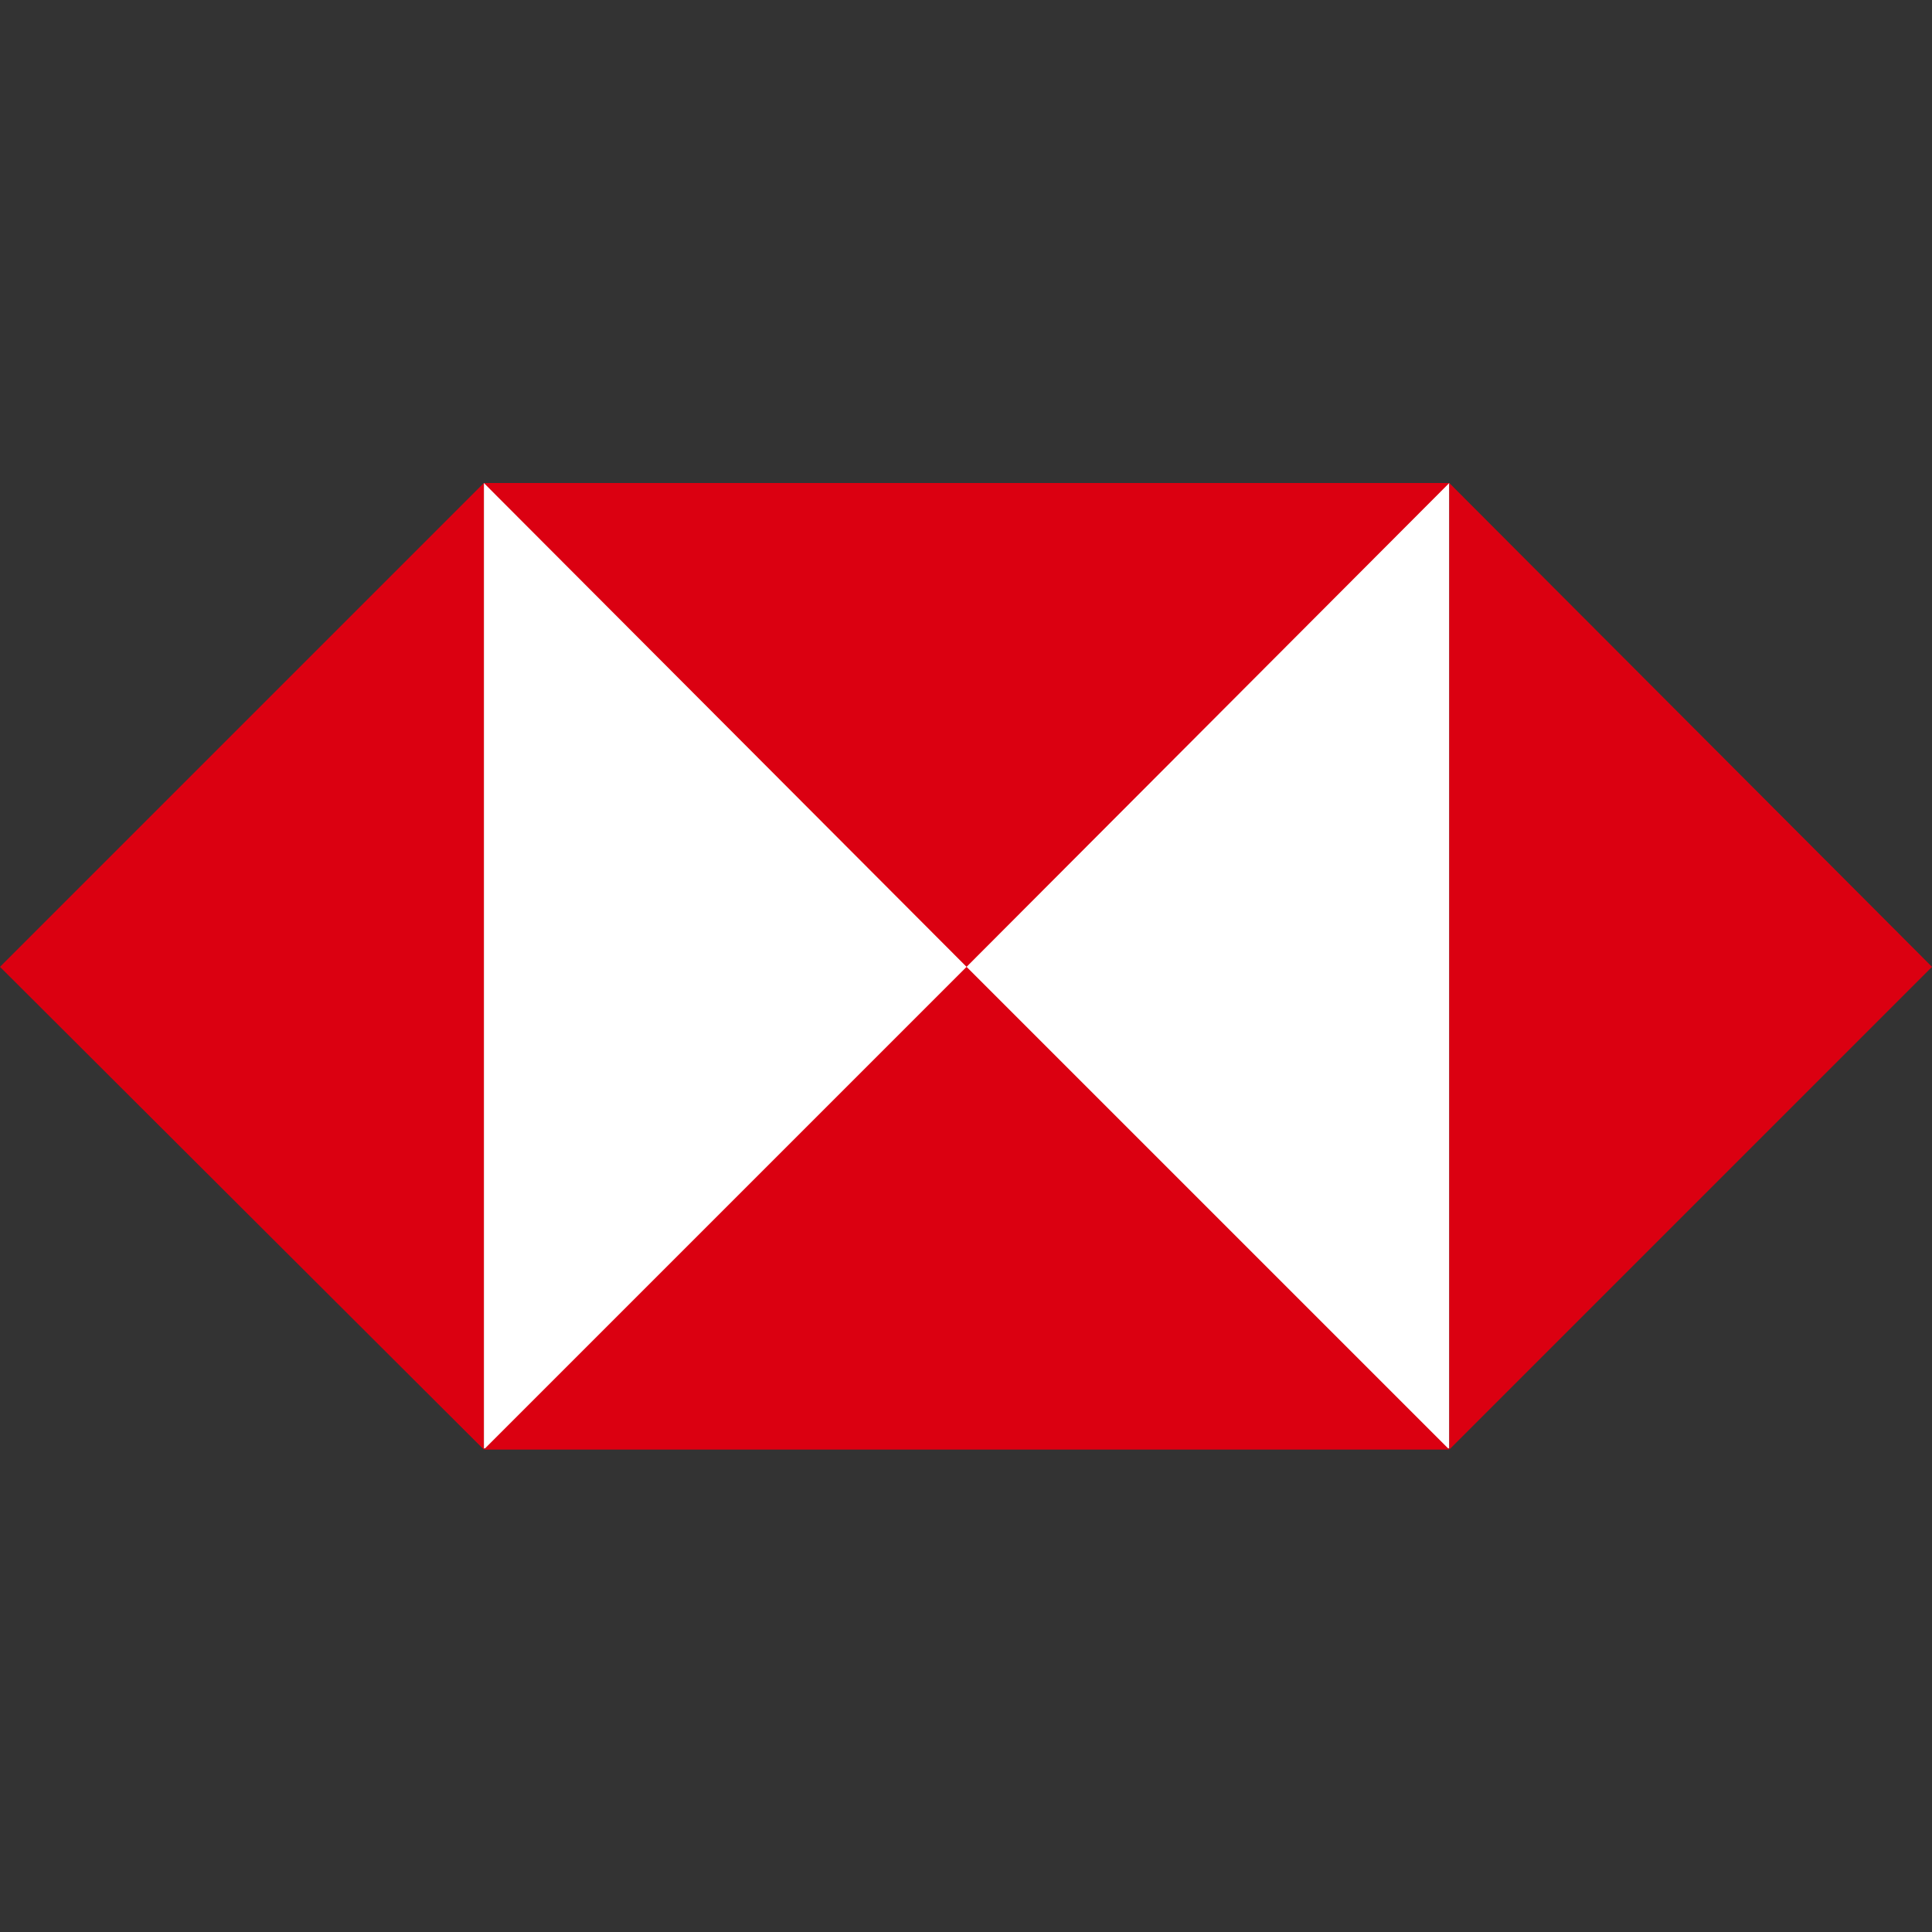
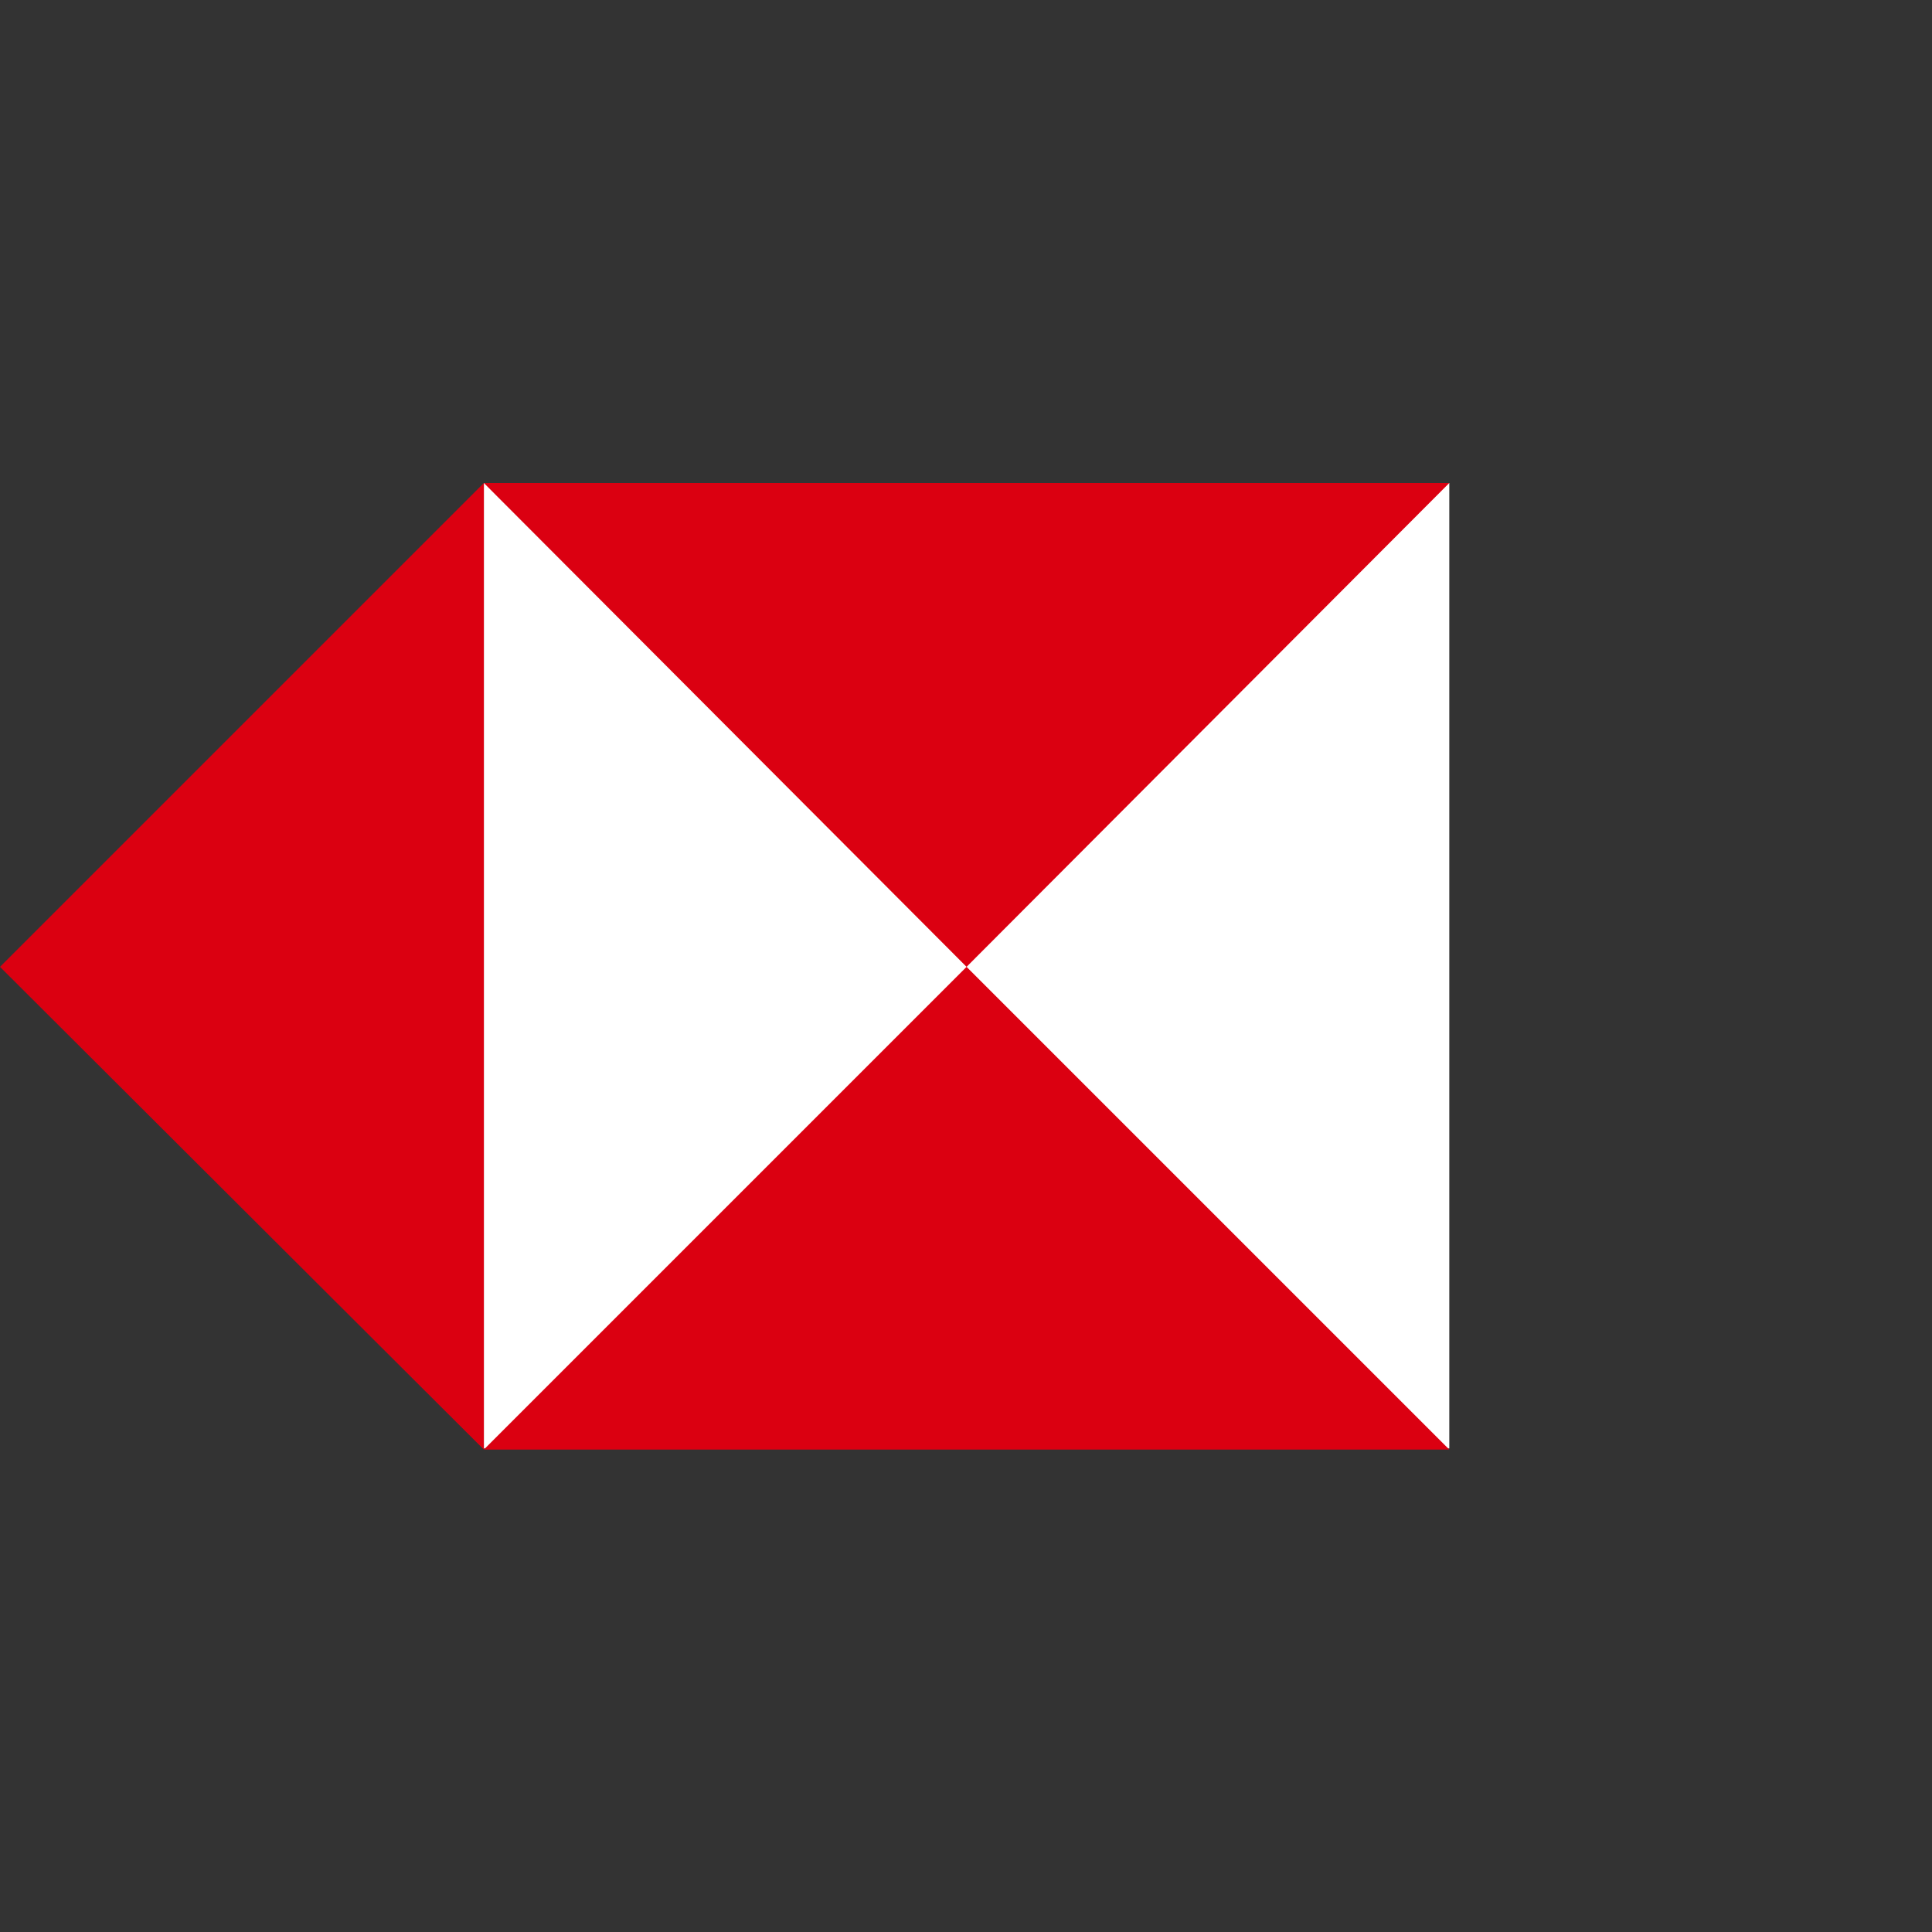
<svg xmlns="http://www.w3.org/2000/svg" width="100" height="100" viewBox="0 0 100 100" fill="none">
  <rect x="0" y="0" width="100" height="100" fill="#333333" stroke="none" />
  <path d="M75.015 25H25.044V74.971H75.015V25Z" fill="white" />
-   <path d="M100 50.044L75.015 25V75.029L100 50.044Z" fill="#DB0011" />
  <path d="M50.029 50.044L75.015 25H25.044L50.029 50.044Z" fill="#DB0011" />
  <path d="M0 50.044L25.044 75.029V25L0 50.044Z" fill="#DB0011" />
  <path d="M50.029 50.044L25.044 75.029H75.015L50.029 50.044Z" fill="#DB0011" />
</svg>